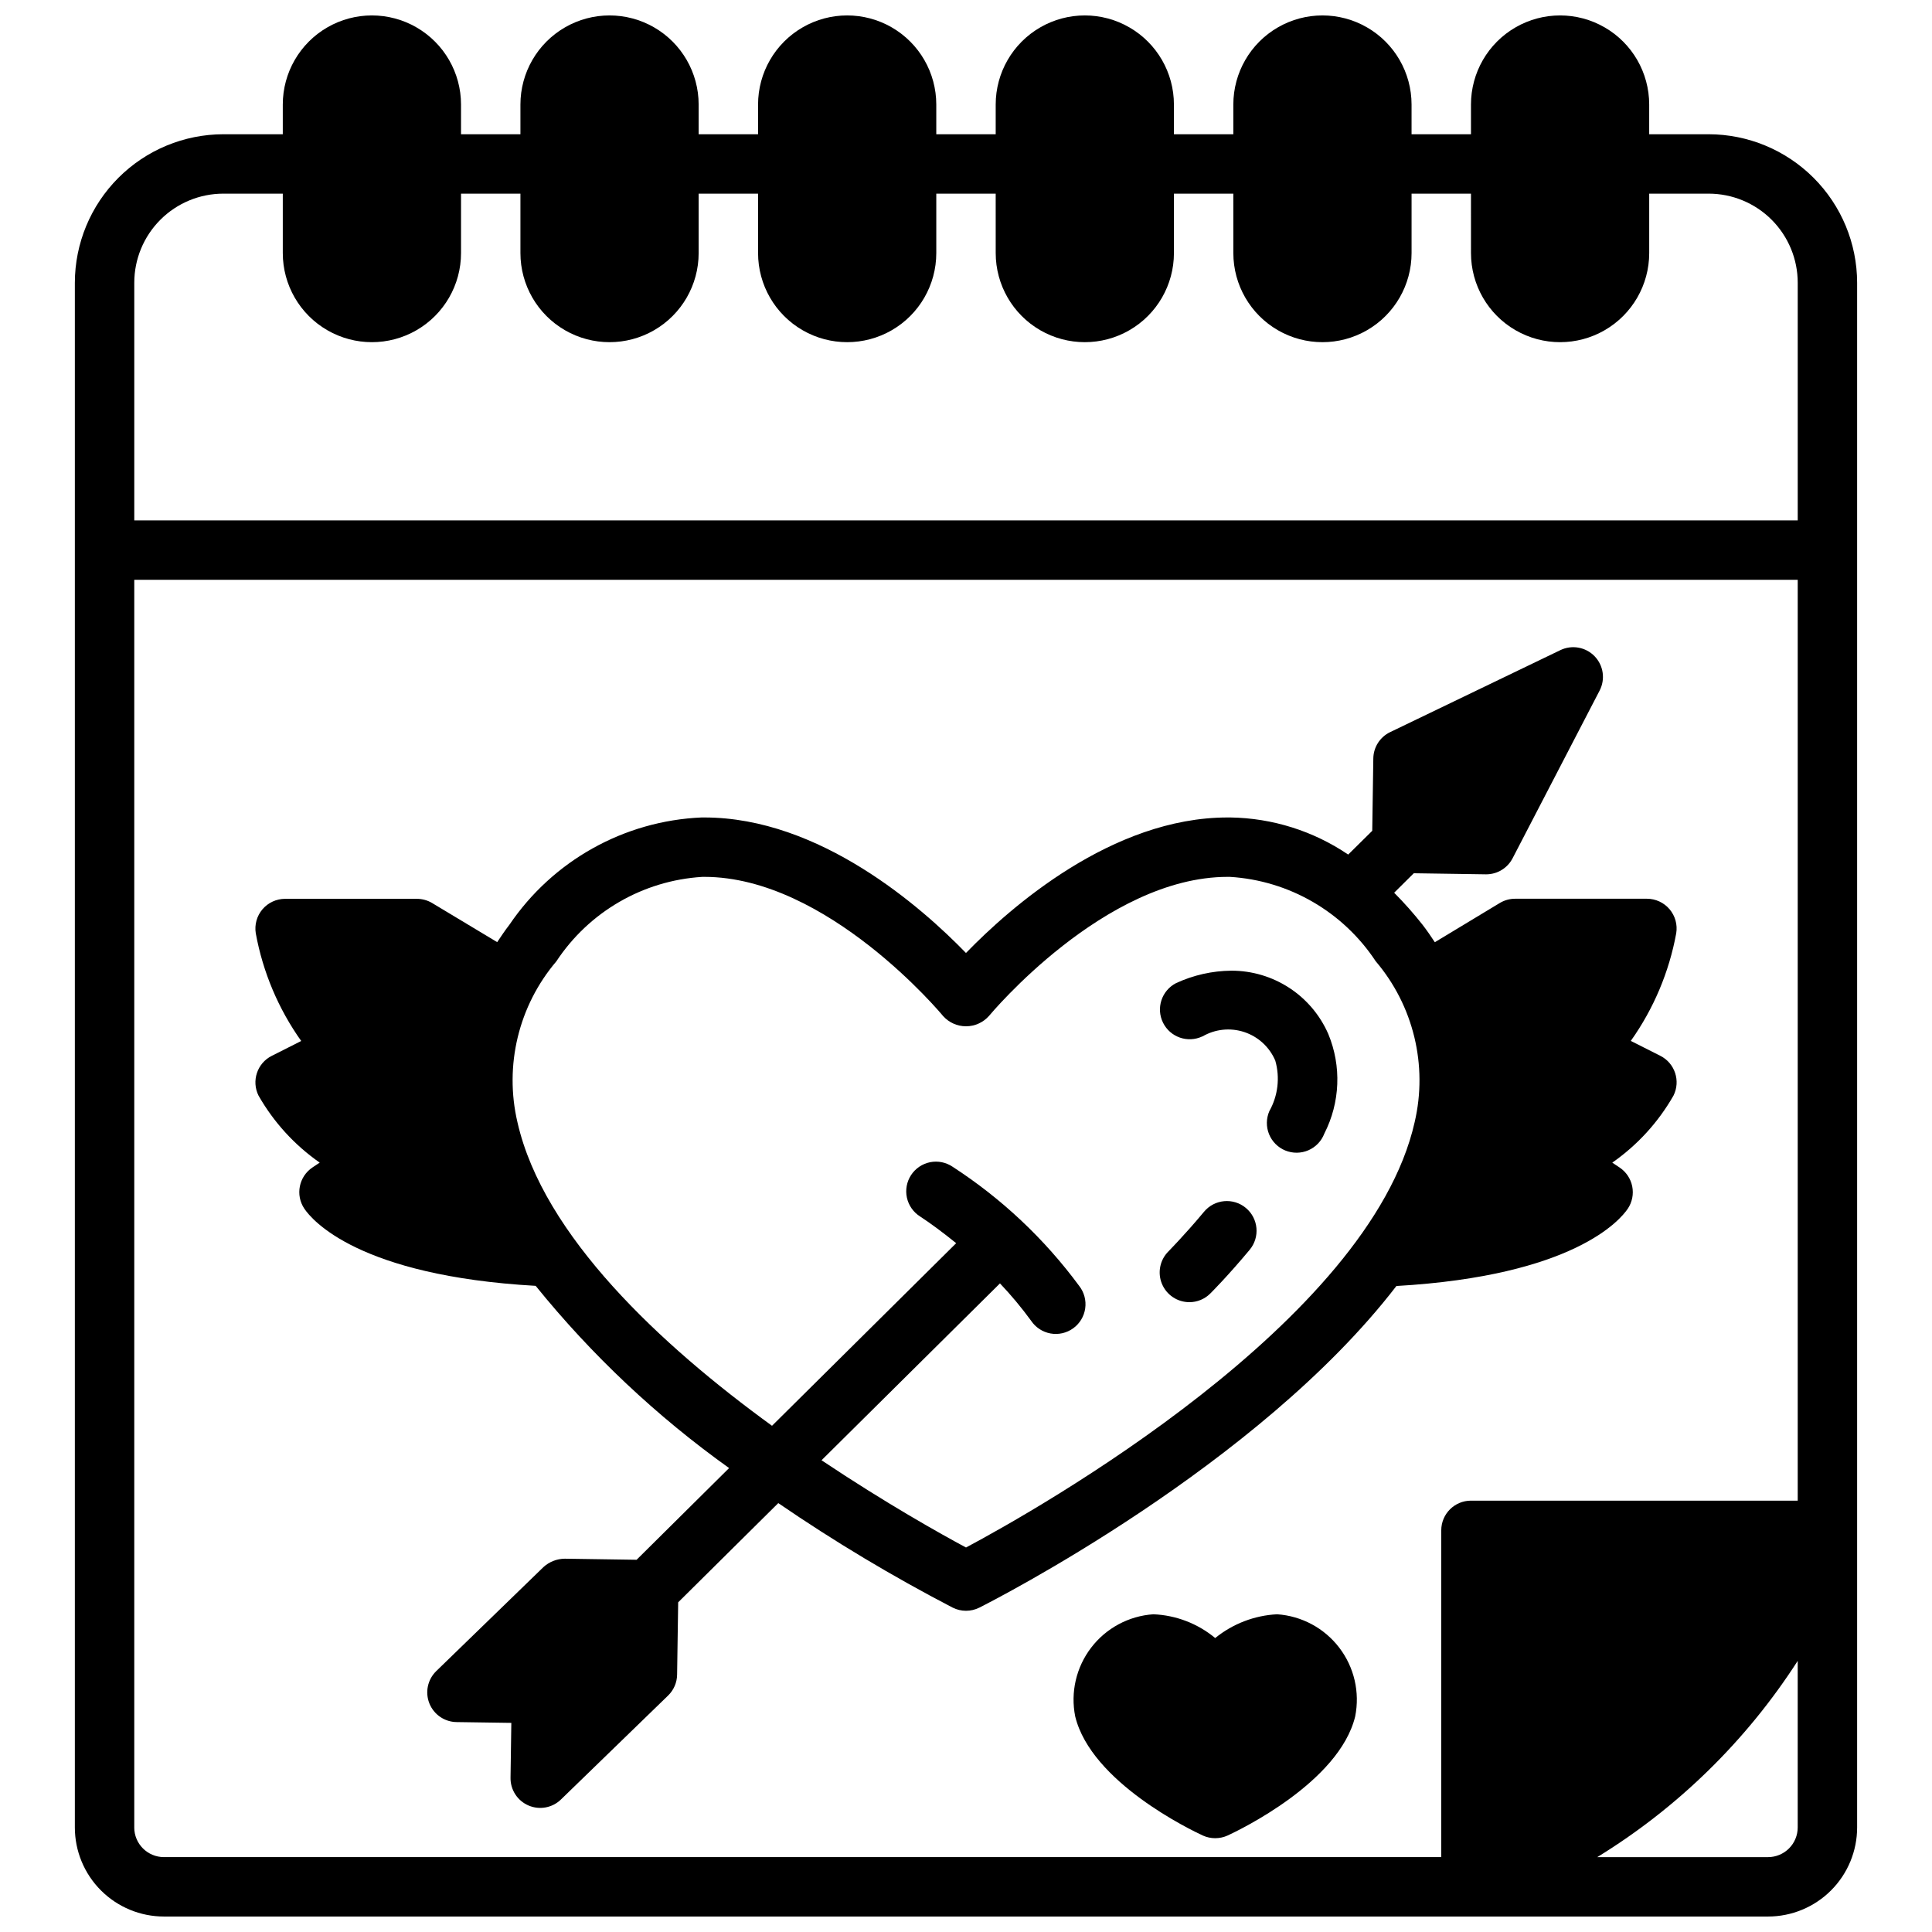
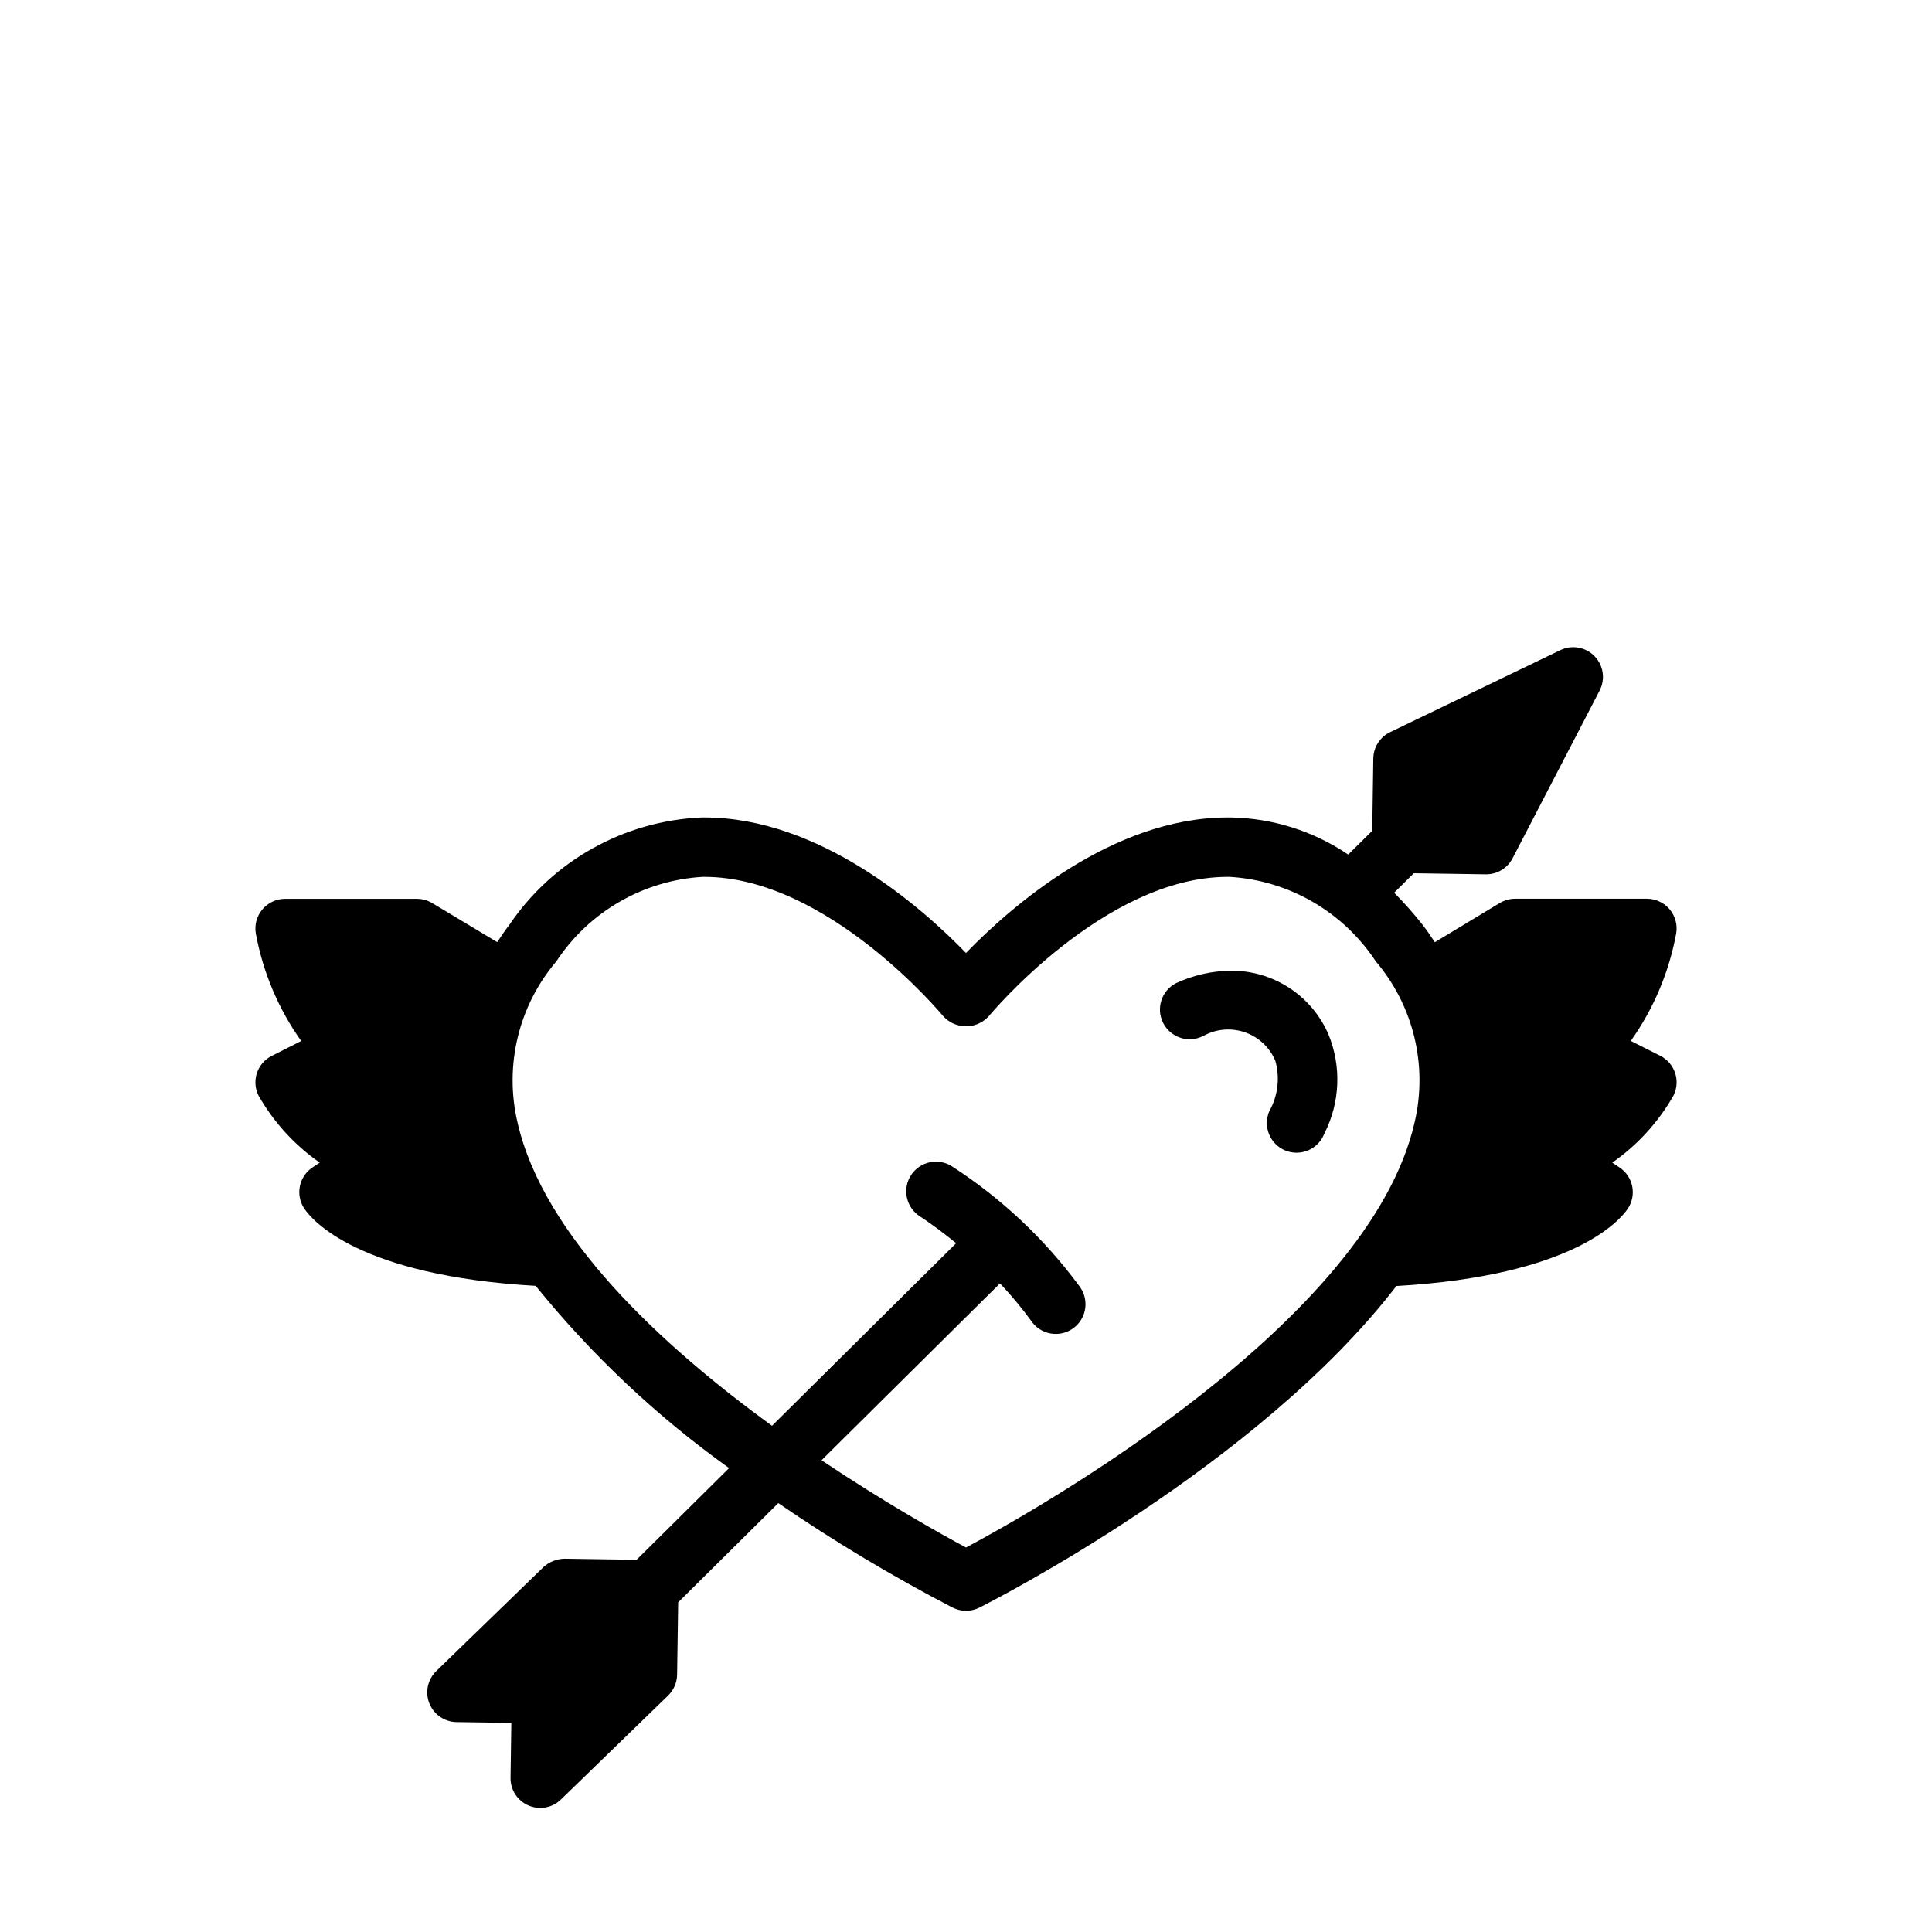
<svg xmlns="http://www.w3.org/2000/svg" width="800px" height="800px" version="1.1" viewBox="144 144 512 512">
  <defs>
    <clipPath id="a">
-       <path d="m163 148.09h474v503.81h-474z" />
-     </clipPath>
+       </clipPath>
  </defs>
-   <path d="m482.44 571.8c-5.996 0.305-11.738 2.512-16.398 6.297-4.625-3.836-10.387-6.051-16.395-6.297-6.512 0.441-12.52 3.668-16.484 8.852-3.965 5.188-5.5 11.828-4.219 18.23 4.25 17.461 30.789 30.148 33.801 31.543 2.094 0.953 4.5 0.953 6.598 0 3.008-1.395 29.543-14.082 33.793-31.543 1.285-6.402-0.25-13.043-4.215-18.227-3.961-5.188-9.969-8.414-16.48-8.855z" />
  <g clip-path="url(#a)">
-     <path d="m612.54 651.9c6.262 0 12.27-2.488 16.699-6.918 4.43-4.426 6.918-10.434 6.918-16.695v-409.35c-0.012-10.434-4.164-20.438-11.543-27.816-7.379-7.379-17.383-11.531-27.816-11.543h-15.746v-7.871c0-8.438-4.5-16.234-11.809-20.453-7.305-4.219-16.309-4.219-23.613 0-7.309 4.219-11.809 12.016-11.809 20.453v7.871h-15.746v-7.871c0-8.438-4.5-16.234-11.809-20.453-7.305-4.219-16.309-4.219-23.613 0-7.309 4.219-11.809 12.016-11.809 20.453v7.871h-15.746v-7.871c0-8.438-4.5-16.234-11.809-20.453-7.305-4.219-16.309-4.219-23.613 0-7.309 4.219-11.809 12.016-11.809 20.453v7.871h-15.746v-7.871c0-8.438-4.5-16.234-11.805-20.453-7.309-4.219-16.312-4.219-23.617 0-7.309 4.219-11.809 12.016-11.809 20.453v7.871h-15.746v-7.871c0-8.438-4.5-16.234-11.805-20.453-7.309-4.219-16.312-4.219-23.617 0-7.309 4.219-11.809 12.016-11.809 20.453v7.871h-15.742v-7.871c0-8.438-4.504-16.234-11.809-20.453-7.309-4.219-16.309-4.219-23.617 0s-11.809 12.016-11.809 20.453v7.871h-15.742c-10.438 0.012-20.441 4.164-27.82 11.543s-11.527 17.383-11.543 27.816v409.35c0 6.262 2.488 12.27 6.918 16.695 4.43 4.43 10.438 6.918 16.699 6.918zm0-15.742h-45.25c21.391-13.129 39.547-30.906 53.121-52.012v44.141c0 2.086-0.828 4.09-2.305 5.566-1.477 1.473-3.477 2.305-5.566 2.305zm-409.34-440.84h15.742v15.746c0 8.438 4.5 16.234 11.809 20.453s16.309 4.219 23.617 0c7.305-4.219 11.809-12.016 11.809-20.453v-15.746h15.742v15.746c0 8.438 4.5 16.234 11.809 20.453 7.305 4.219 16.309 4.219 23.617 0 7.305-4.219 11.805-12.016 11.805-20.453v-15.746h15.742l0.004 15.746c0 8.438 4.5 16.234 11.809 20.453 7.305 4.219 16.309 4.219 23.617 0 7.305-4.219 11.805-12.016 11.805-20.453v-15.746h15.742l0.004 15.746c0 8.438 4.5 16.234 11.809 20.453 7.305 4.219 16.309 4.219 23.613 0 7.309-4.219 11.809-12.016 11.809-20.453v-15.746h15.742l0.004 15.746c0 8.438 4.5 16.234 11.809 20.453 7.305 4.219 16.309 4.219 23.613 0 7.309-4.219 11.809-12.016 11.809-20.453v-15.746h15.742l0.004 15.746c0 8.438 4.5 16.234 11.809 20.453 7.305 4.219 16.309 4.219 23.613 0 7.309-4.219 11.809-12.016 11.809-20.453v-15.746h15.746c6.262 0 12.27 2.488 16.699 6.918 4.426 4.43 6.914 10.438 6.914 16.699v62.977h-440.83v-62.977c0-6.262 2.488-12.27 6.918-16.699 4.426-4.43 10.434-6.918 16.699-6.918zm-23.617 432.96v-330.62h440.83v244.03h-86.59c-4.348 0-7.875 3.523-7.875 7.871v86.594h-338.5c-4.348 0-7.871-3.523-7.871-7.871z" />
-   </g>
-   <path d="m459.18 489.09c2.09 0.008 4.094-0.824 5.566-2.305 0.195-0.188 4.723-4.723 10.43-11.578v-0.004c2.781-3.34 2.332-8.305-1.012-11.086-3.34-2.785-8.305-2.332-11.086 1.012-5.195 6.242-9.445 10.484-9.445 10.523h-0.004c-2.25 2.25-2.922 5.637-1.703 8.578 1.219 2.941 4.086 4.859 7.269 4.859z" />
+     </g>
  <path d="m462.64 418.68c3.363-1.969 7.41-2.394 11.109-1.172 3.699 1.227 6.691 3.984 8.215 7.57 1.281 4.492 0.715 9.309-1.574 13.383-0.848 1.945-0.875 4.148-0.078 6.109 0.797 1.965 2.356 3.527 4.316 4.328 1.965 0.801 4.168 0.777 6.113-0.066 1.945-0.844 3.465-2.438 4.219-4.418 4.203-8.219 4.59-17.863 1.055-26.387-2.18-4.996-5.773-9.246-10.336-12.227-4.562-2.984-9.898-4.566-15.348-4.559-5.082 0.043-10.098 1.176-14.707 3.32-3.793 1.984-5.305 6.633-3.406 10.469 1.898 3.836 6.512 5.453 10.391 3.641z" />
  <path d="m212.51 434.34c4.019 7.055 9.559 13.121 16.215 17.766l-1.914 1.277c-3.609 2.414-4.582 7.297-2.172 10.91 2.016 3.008 14.336 17.797 61.316 20.469 14.828 18.336 32.074 34.582 51.262 48.293l-24.512 24.301-19.082-0.285v0.004c-2.078 0.031-4.07 0.82-5.606 2.219l-28.395 27.551c-2.289 2.219-3.016 5.598-1.84 8.559 1.176 2.961 4.023 4.922 7.207 4.965l14.516 0.211-0.211 14.516v0.004c-0.059 3.195 1.82 6.109 4.758 7.371 2.934 1.266 6.344 0.629 8.625-1.609l28.402-27.551c1.484-1.453 2.332-3.434 2.359-5.512l0.285-19.168 26.527-26.293c14.828 10.16 30.262 19.406 46.211 27.695 2.227 1.121 4.856 1.121 7.082 0 3.731-1.883 73.895-37.598 110.52-85.23 46.973-2.699 59.293-17.492 61.309-20.469 1.168-1.738 1.594-3.875 1.184-5.93-0.41-2.055-1.625-3.863-3.371-5.019l-1.914-1.273v-0.004c6.656-4.644 12.195-10.711 16.219-17.766 1.941-3.883 0.371-8.609-3.512-10.555l-7.801-3.938c6.047-8.512 10.156-18.242 12.035-28.512 0.379-2.281-0.266-4.613-1.758-6.379-1.496-1.766-3.691-2.785-6.004-2.785h-34.93c-1.426 0-2.828 0.391-4.055 1.125l-17.223 10.398c-1.039-1.574-2.062-3.094-3.242-4.613-2.344-2.977-4.859-5.812-7.535-8.5l5.203-5.164 19.082 0.285h0.117c2.941-0.004 5.633-1.645 6.984-4.254l23.059-44.438c1.562-3.008 1.027-6.68-1.336-9.113s-6.019-3.082-9.07-1.605l-45.105 21.727h-0.004c-2.688 1.293-4.414 3.996-4.453 6.981l-0.285 19.168-6.375 6.297c-9.227-6.25-20.078-9.668-31.223-9.832h-0.723c-30.637 0-57.664 23.867-69.344 35.914-11.676-12.051-38.699-35.914-69.34-35.914h-0.715c-20.52 0.879-39.414 11.422-50.934 28.426-1.18 1.52-2.203 3.062-3.242 4.613l-17.223-10.352c-1.227-0.734-2.625-1.125-4.055-1.125h-34.938c-2.309 0.004-4.496 1.02-5.992 2.777-1.492 1.758-2.141 4.086-1.77 6.363 1.879 10.277 5.988 20.02 12.039 28.535l-7.801 3.938h-0.004c-3.867 1.945-5.434 6.652-3.508 10.531zm117.57-57.961h0.574c32.598 0 62.977 36.496 63.258 36.863h0.004c1.543 1.738 3.758 2.734 6.086 2.734 2.324 0 4.539-0.996 6.082-2.734 0.309-0.367 30.664-36.863 63.262-36.863h0.574c15.684 0.957 30 9.242 38.652 22.355 10.02 11.777 13.848 27.613 10.32 42.668-11.941 52.945-100 102.65-118.89 112.7-6.504-3.473-21.254-11.73-38.289-23.121l47.289-46.871h-0.004c2.957 3.113 5.711 6.414 8.242 9.883 1.184 1.781 3.043 3.004 5.148 3.387 2.106 0.383 4.277-0.109 6.012-1.363 1.734-1.25 2.887-3.152 3.188-5.273 0.305-2.117-0.27-4.266-1.586-5.953-9.195-12.473-20.566-23.176-33.566-31.598-1.75-1.18-3.894-1.609-5.961-1.195-2.066 0.418-3.879 1.648-5.035 3.41-1.152 1.766-1.551 3.922-1.102 5.981 0.449 2.059 1.703 3.856 3.484 4.981 2.824 1.844 6.141 4.312 9.574 7.086l-48.805 48.391c-29.285-21.254-60.613-50.293-67.457-80.414-3.535-15.055 0.289-30.895 10.309-42.676 8.645-13.117 22.957-21.402 38.637-22.371z" />
</svg>